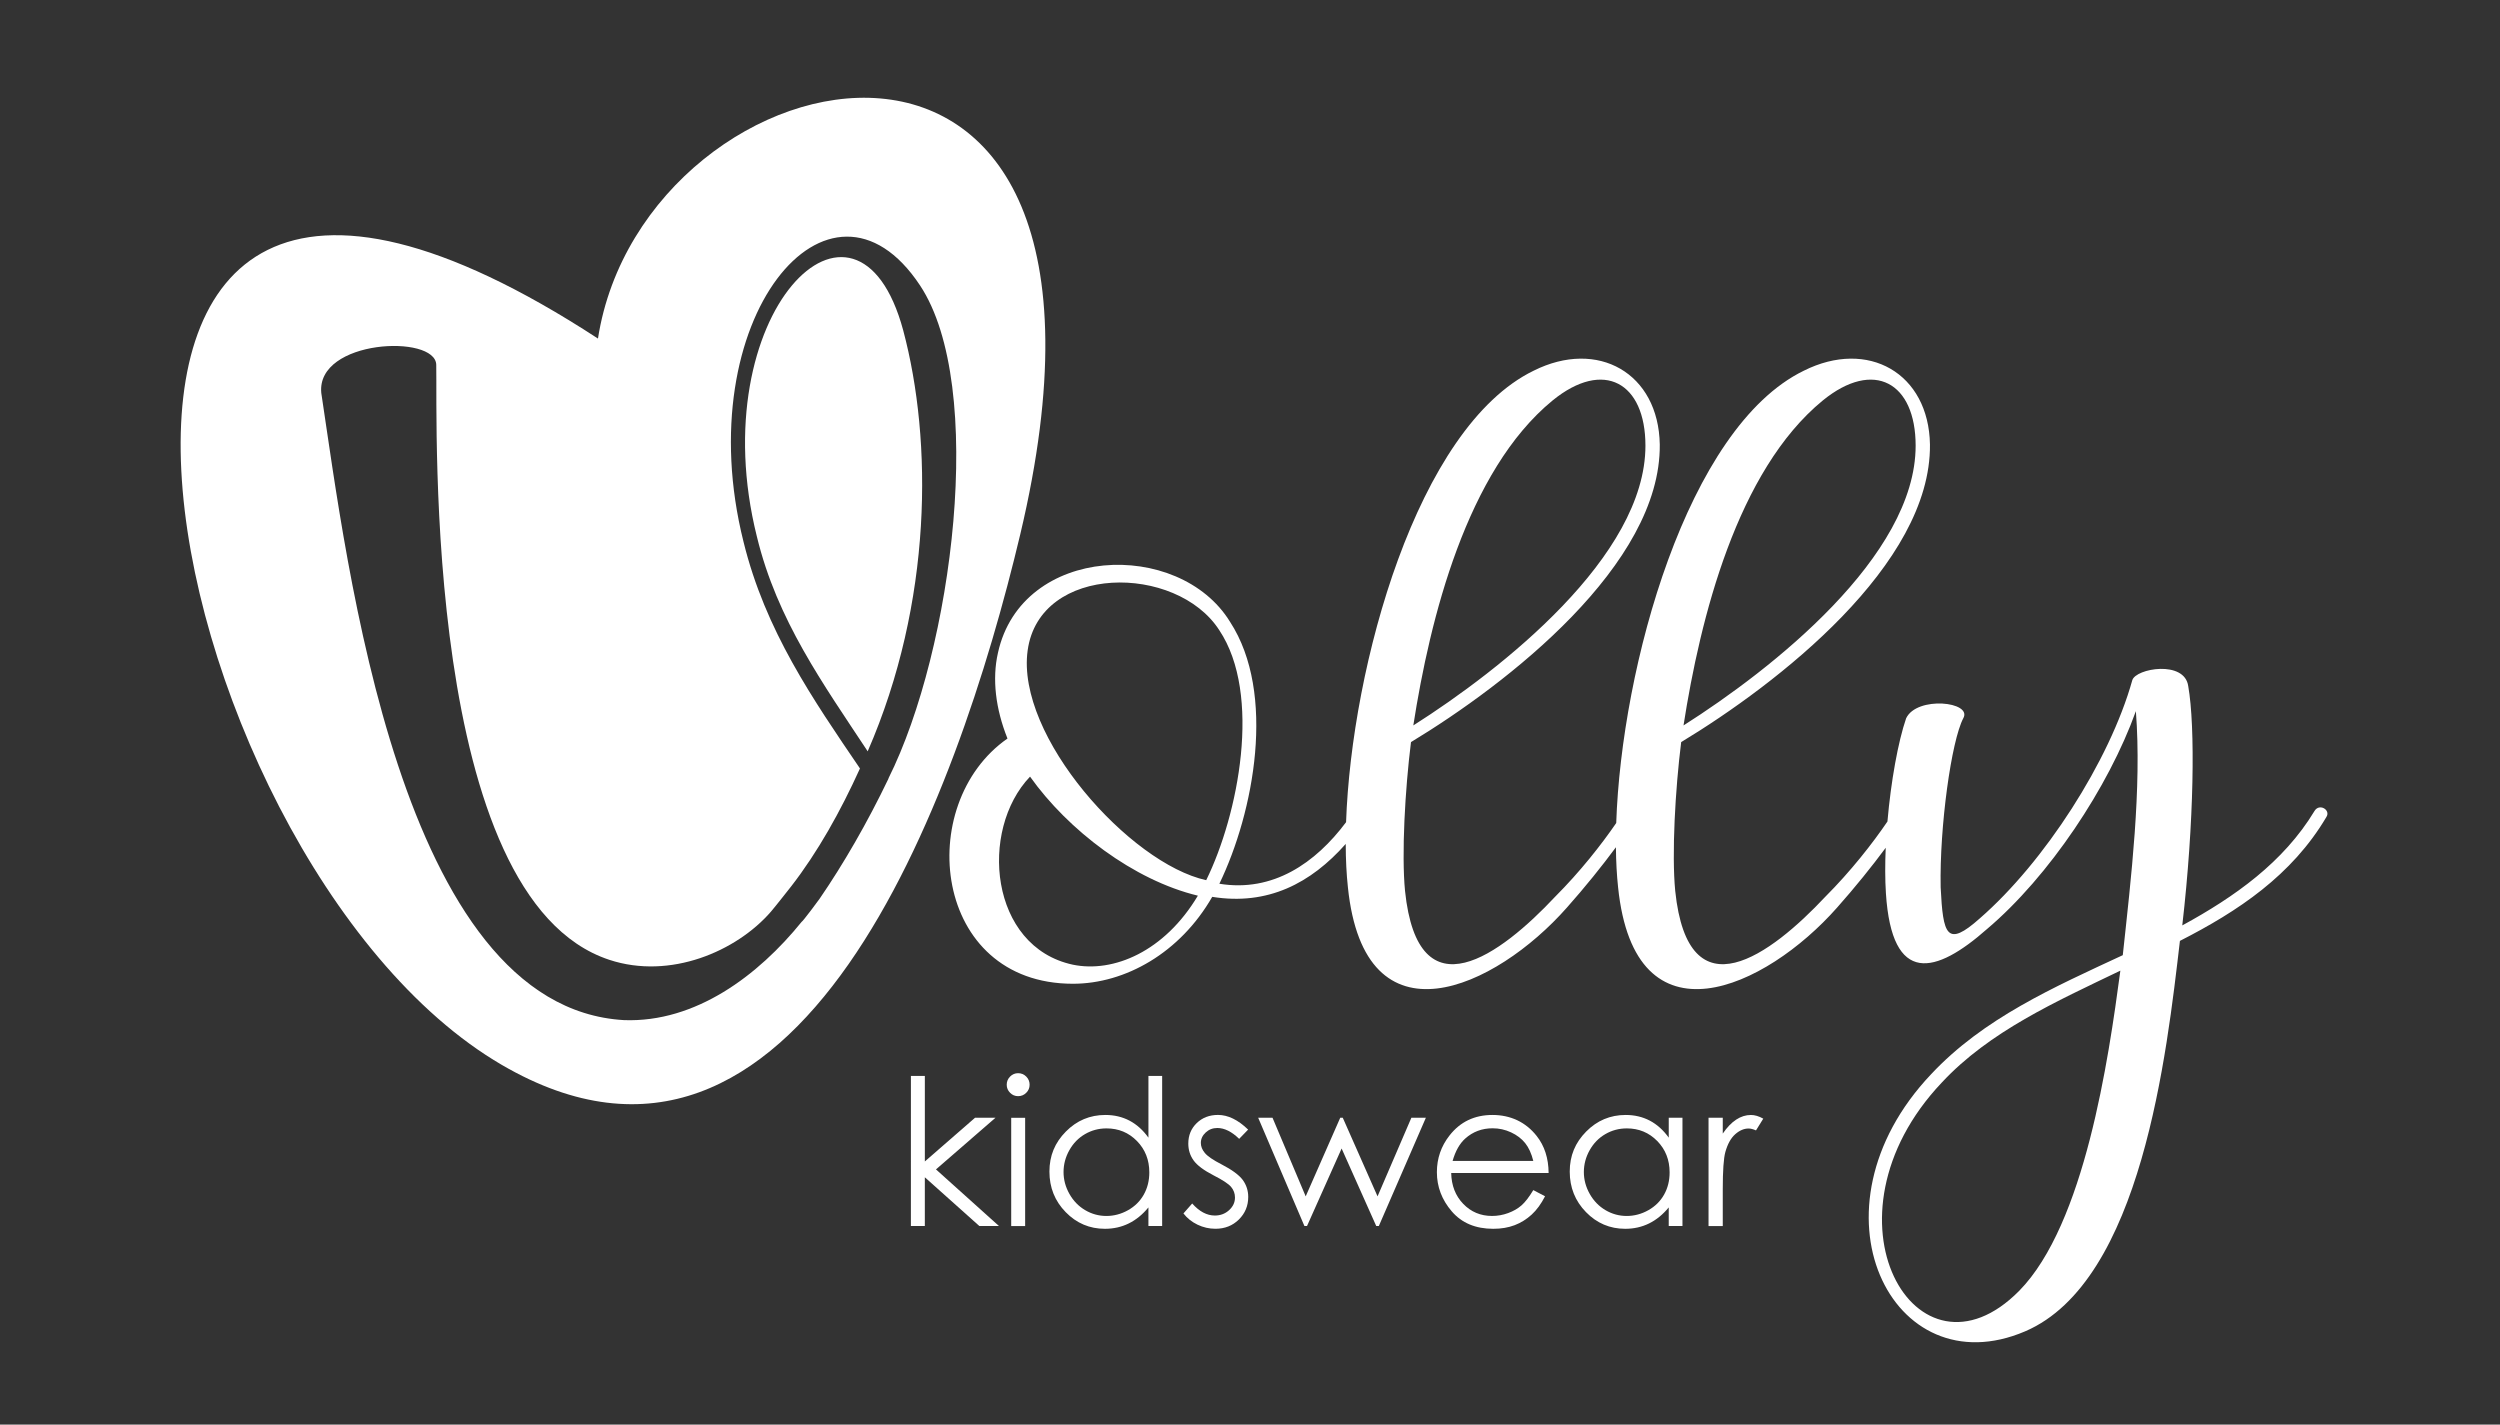
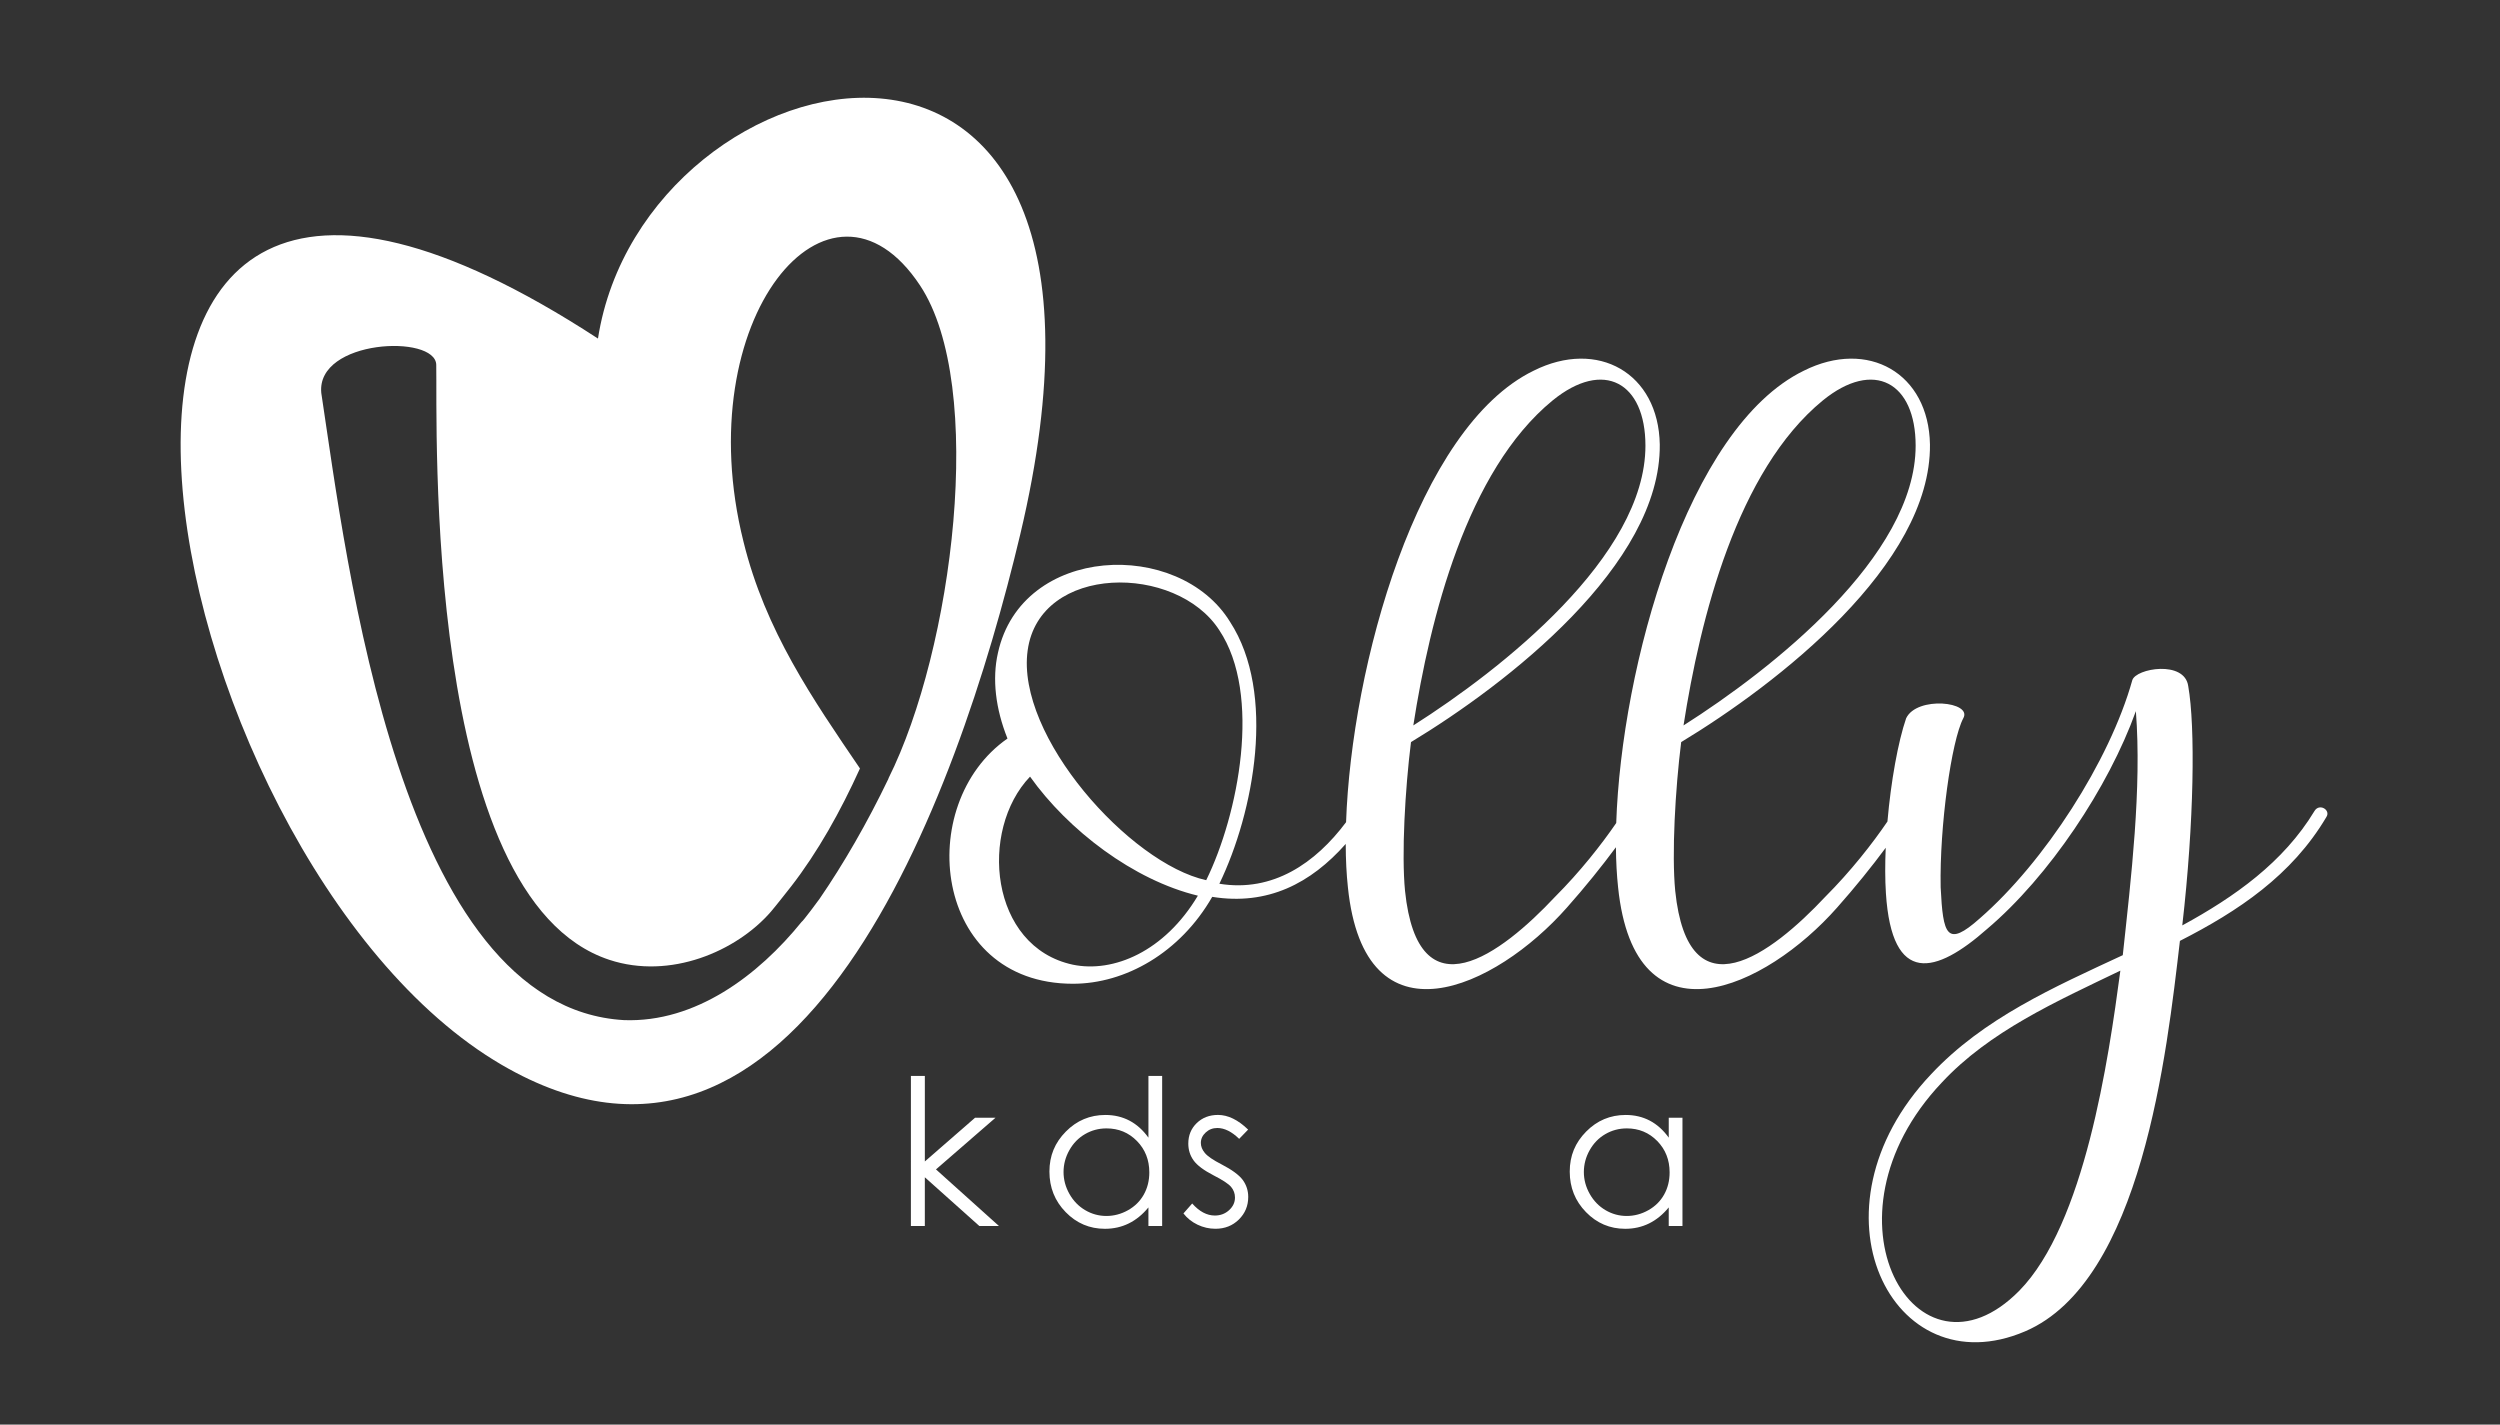
<svg xmlns="http://www.w3.org/2000/svg" viewBox="1194.5 2041 1611 918" width="1611" height="918">
  <rect x="1194.5" y="2041" width="1611" height="918" fill="#333333" stroke="none" />
  <path fill="#ffffff" stroke="none" fill-opacity="1" stroke-width="0" stroke-opacity="1" color="rgb(51, 51, 51)" font-size-adjust="none" class="cls-1" id="tSvgedd2441b2d" title="Path 1" d="M 2685.9 2563.7 C 2665.96 2596.68 2634.51 2618.93 2600.76 2637.34 C 2608.43 2570.61 2609.2 2509.24 2604.6 2483.16 C 2602.3 2466.28 2570.85 2471.65 2568.55 2479.32 C 2553.98 2531.48 2511.79 2596.68 2470.37 2632.73 C 2448.89 2651.91 2446.59 2643.47 2445.06 2612.79 C 2444.29 2573.67 2451.96 2518.44 2459.63 2503.87 C 2465.77 2493.13 2429.71 2489.3 2422.81 2503.87 C 2417.62 2518.97 2413.01 2544.54 2410.77 2570.37 C 2401.26 2584.39 2387.09 2602.5 2370.66 2618.93 C 2336.14 2655.75 2282.45 2696.4 2274.01 2615.09 C 2271.71 2591.31 2274.01 2549.89 2277.85 2519.21 C 2339.98 2481.62 2438.93 2404.92 2438.17 2327.45 C 2437.4 2281.43 2398.28 2259.18 2356.86 2279.89 C 2281.63 2316.51 2239.34 2470.99 2236 2571.34 C 2226.5 2585.22 2212.61 2602.87 2196.55 2618.93 C 2162.03 2655.75 2108.34 2696.4 2099.9 2615.09 C 2097.6 2591.31 2099.9 2549.89 2103.74 2519.21 C 2165.87 2481.62 2264.82 2404.92 2264.06 2327.45 C 2263.29 2281.43 2224.17 2259.18 2182.75 2279.89 C 2107.66 2316.44 2065.38 2470.45 2061.91 2570.81 C 2042.22 2597.14 2014.8 2616.13 1980.26 2610.49 C 2002.51 2564.47 2017.08 2487.76 1987.16 2441.74 C 1954.18 2388.05 1852.92 2391.88 1837.58 2461.68 C 1833.74 2478.56 1836.05 2497.73 1843.72 2516.91 C 1783.12 2559.1 1795.39 2674.93 1885.91 2674.93 C 1919.66 2674.93 1954.95 2654.99 1975.66 2618.93 C 2011.43 2624.68 2039.21 2610.21 2061.68 2584.83 C 2061.71 2594.92 2062.17 2604.31 2063.09 2612.79 C 2073.83 2717.11 2158.21 2677.99 2204.23 2625.83 C 2215.89 2612.71 2226.93 2598.98 2235.8 2586.97 C 2235.88 2596.25 2236.35 2604.91 2237.2 2612.79 C 2247.94 2717.11 2332.32 2677.99 2378.34 2625.83 C 2389.89 2612.84 2400.83 2599.24 2409.66 2587.31 C 2409.21 2597.63 2409.21 2607.63 2409.78 2616.62 C 2413.62 2676.45 2442 2668.78 2474.98 2639.63 C 2514.87 2605.88 2553.22 2548.35 2570.86 2499.26 C 2574.7 2549.12 2567.79 2606.65 2562.42 2656.51 C 2517.93 2677.22 2472.67 2697.16 2438.92 2733.22 C 2356.08 2820.66 2413.61 2935.72 2499.52 2898.9 C 2574.69 2866.68 2590.8 2719.41 2599.24 2647.31 C 2636.83 2628.13 2671.34 2605.12 2693.59 2567.53C 2696.66 2562.93 2688.99 2558.33 2685.9 2563.7Z M 2369.11 2299.06 C 2402.09 2272.21 2428.94 2287.55 2428.94 2328.21 C 2428.94 2399.55 2336.13 2472.42 2279.36 2508.47C 2290.1 2439.43 2313.88 2344.32 2369.11 2299.06Z M 2194.99 2299.06 C 2227.97 2272.21 2254.82 2287.55 2254.82 2328.21 C 2254.82 2399.55 2162.01 2472.42 2105.24 2508.47C 2115.98 2439.43 2139.76 2344.32 2194.99 2299.06Z M 1885.87 2662.65 C 1832.18 2651.14 1825.27 2575.97 1858.26 2541.46 C 1882.81 2575.98 1924.99 2608.19 1966.41 2618.17C 1944.93 2654.22 1911.95 2668.03 1885.87 2662.65Z M 1971.78 2608.19 C 1922.69 2597.45 1849.05 2515.38 1856.72 2460.15 C 1864.39 2404.16 1952.6 2404.16 1980.22 2447.11C 2007.83 2488.53 1992.49 2566 1971.78 2608.19Z M 2495.66 2872.82 C 2429.69 2939.56 2362.96 2826.03 2445.8 2738.59 C 2476.48 2705.61 2519.44 2686.43 2560.86 2666.49C 2553.19 2724.02 2537.85 2829.87 2495.66 2872.82Z" />
-   <path fill="#ffffff" stroke="none" fill-opacity="1" stroke-width="0" stroke-opacity="1" color="rgb(51, 51, 51)" font-size-adjust="none" class="cls-1" id="tSvg1717c8ebead" title="Path 2" d="M 1776.55 2253.95 C 1746.72 2143.2 1646.4 2243.31 1682.23 2386.75 C 1695.24 2440.59 1725.08 2481.86 1753.64 2525.16 C 1795.52 2429 1795.51 2325.12 1776.55 2253.96C 1776.55 2253.957 1776.55 2253.953 1776.55 2253.95Z" />
  <path fill="#ffffff" stroke="none" fill-opacity="1" stroke-width="0" stroke-opacity="1" color="rgb(51, 51, 51)" font-size-adjust="none" class="cls-1" id="tSvg29b4ee187a" title="Path 3" d="M 1579.83 2259.17 C 1174.1 1994.63 1290.2 2594.62 1517.94 2727.26 C 1709.02 2838.55 1811.26 2556.65 1851.97 2385.27C 1944.69 1994.92 1609.45 2068.78 1579.83 2259.17Z M 1767.07 2542.69 C 1753.47 2571.05 1737.96 2597.89 1722.61 2620.21 C 1722.71 2620.23 1711.55 2635.17 1711.08 2635.03 C 1683.09 2669.61 1642.79 2700.01 1596.69 2698.37 C 1451.8 2690.14 1418 2402.88 1401.53 2294.2 C 1398.24 2259.62 1475.19 2256.27 1475.62 2276.09 C 1476.43 2313.42 1466.48 2619.7 1587.15 2659.51 C 1626.33 2672.44 1669.08 2654.1 1691.31 2628.45 C 1694.04 2625.3 1704.43 2612.05 1704.48 2611.99 C 1721.41 2590.13 1736.09 2563.93 1748.66 2536.2 C 1718.41 2491.7 1687.62 2447.39 1673.57 2389.92 C 1637.74 2246.48 1729.27 2137.06 1787.41 2224.99 C 1830.18 2289.67 1808.58 2459.47 1767 2542.64C 1767.02 2542.66 1767.04 2542.68 1767.07 2542.69Z" />
  <path fill="#ffffff" stroke="none" fill-opacity="1" stroke-width="0" stroke-opacity="1" color="rgb(51, 51, 51)" font-size-adjust="none" class="cls-1" id="tSvg368c65f0e8" title="Path 4" d="M 1781.49 2734.35 C 1784.483 2734.35 1787.477 2734.35 1790.47 2734.35 C 1790.47 2752.713 1790.47 2771.077 1790.47 2789.44 C 1801.25 2780.053 1812.03 2770.667 1822.81 2761.28 C 1827.203 2761.28 1831.597 2761.28 1835.99 2761.28 C 1823.207 2772.373 1810.423 2783.467 1797.64 2794.56 C 1811.17 2806.723 1824.7 2818.887 1838.23 2831.05 C 1834.02 2831.05 1829.81 2831.05 1825.6 2831.05 C 1813.887 2820.58 1802.173 2810.11 1790.46 2799.64 C 1790.46 2810.11 1790.46 2820.58 1790.46 2831.05 C 1787.467 2831.05 1784.473 2831.05 1781.48 2831.05C 1781.48 2798.817 1781.48 2766.583 1781.49 2734.35Z" />
-   <path fill="#ffffff" stroke="none" fill-opacity="1" stroke-width="0" stroke-opacity="1" color="rgb(51, 51, 51)" font-size-adjust="none" class="cls-1" id="tSvg739a5e227e" title="Path 5" d="M 1850.57 2732.56 C 1852.61 2732.56 1854.36 2733.29 1855.81 2734.74 C 1857.26 2736.2 1857.98 2737.95 1857.98 2740 C 1857.98 2742.05 1857.25 2743.74 1855.81 2745.19 C 1854.36 2746.64 1852.62 2747.37 1850.57 2747.37 C 1848.52 2747.37 1846.84 2746.64 1845.4 2745.19 C 1843.95 2743.74 1843.23 2742.01 1843.23 2740 C 1843.23 2737.99 1843.95 2736.2 1845.4 2734.74C 1846.85 2733.29 1848.57 2732.56 1850.57 2732.56Z M 1846.12 2761.29 C 1849.113 2761.29 1852.107 2761.29 1855.1 2761.29 C 1855.1 2784.547 1855.1 2807.803 1855.1 2831.06 C 1852.107 2831.06 1849.113 2831.06 1846.12 2831.06C 1846.12 2807.803 1846.12 2784.547 1846.12 2761.29Z" />
  <path fill="#ffffff" stroke="none" fill-opacity="1" stroke-width="0" stroke-opacity="1" color="rgb(51, 51, 51)" font-size-adjust="none" class="cls-1" id="tSvg5c779ad7cf" title="Path 6" d="M 1943.39 2734.35 C 1943.39 2766.583 1943.39 2798.817 1943.39 2831.05 C 1940.44 2831.05 1937.49 2831.05 1934.54 2831.05 C 1934.54 2827.053 1934.54 2823.057 1934.54 2819.06 C 1930.78 2823.64 1926.56 2827.08 1921.88 2829.38 C 1917.2 2831.69 1912.08 2832.84 1906.52 2832.84 C 1896.65 2832.84 1888.21 2829.26 1881.23 2822.1 C 1874.24 2814.94 1870.75 2806.23 1870.75 2795.97 C 1870.75 2785.71 1874.28 2777.33 1881.33 2770.19 C 1888.38 2763.05 1896.87 2759.48 1906.78 2759.48 C 1912.51 2759.48 1917.69 2760.7 1922.33 2763.13 C 1926.97 2765.57 1931.04 2769.22 1934.55 2774.1 C 1934.55 2760.847 1934.55 2747.593 1934.55 2734.34 C 1937.5 2734.34 1940.45 2734.34 1943.4 2734.34C 1943.397 2734.343 1943.393 2734.347 1943.39 2734.35Z M 1907.52 2768.14 C 1902.52 2768.14 1897.91 2769.37 1893.69 2771.82 C 1889.46 2774.27 1886.1 2777.72 1883.6 2782.17 C 1881.1 2786.61 1879.85 2791.31 1879.85 2796.26 C 1879.85 2801.21 1881.11 2805.87 1883.63 2810.35 C 1886.15 2814.83 1889.53 2818.32 1893.78 2820.82 C 1898.03 2823.32 1902.59 2824.57 1907.45 2824.57 C 1912.31 2824.57 1917.01 2823.33 1921.41 2820.85 C 1925.81 2818.38 1929.19 2815.02 1931.56 2810.79 C 1933.93 2806.57 1935.12 2801.8 1935.12 2796.51 C 1935.12 2788.44 1932.46 2781.7 1927.15 2776.27C 1921.83 2770.85 1915.29 2768.13 1907.52 2768.14Z" />
  <path fill="#ffffff" stroke="none" fill-opacity="1" stroke-width="0" stroke-opacity="1" color="rgb(51, 51, 51)" font-size-adjust="none" class="cls-1" id="tSvg1441210bda4" title="Path 7" d="M 1998.79 2768.91 C 1996.867 2770.897 1994.943 2772.883 1993.02 2774.87 C 1988.22 2770.21 1983.53 2767.88 1978.94 2767.88 C 1976.02 2767.88 1973.53 2768.84 1971.45 2770.77 C 1969.37 2772.69 1968.33 2774.94 1968.33 2777.5 C 1968.33 2779.77 1969.19 2781.92 1970.9 2783.97 C 1972.62 2786.07 1976.21 2788.52 1981.7 2791.34 C 1988.38 2794.8 1992.92 2798.14 1995.32 2801.34 C 1997.68 2804.59 1998.86 2808.24 1998.86 2812.3 C 1998.86 2818.03 1996.85 2822.88 1992.82 2826.86 C 1988.79 2830.83 1983.77 2832.82 1977.73 2832.82 C 1973.7 2832.82 1969.86 2831.94 1966.2 2830.19 C 1962.54 2828.44 1959.51 2826.02 1957.11 2822.94 C 1958.99 2820.803 1960.87 2818.667 1962.75 2816.53 C 1967.34 2821.7 1972.2 2824.29 1977.34 2824.29 C 1980.94 2824.29 1984 2823.14 1986.53 2820.83 C 1989.06 2818.52 1990.32 2815.81 1990.32 2812.69 C 1990.32 2810.12 1989.48 2807.84 1987.81 2805.83 C 1986.14 2803.86 1982.37 2801.38 1976.5 2798.39 C 1970.2 2795.14 1965.92 2791.94 1963.65 2788.77 C 1961.38 2785.61 1960.24 2782 1960.24 2777.93 C 1960.24 2772.63 1962.05 2768.23 1965.67 2764.72 C 1969.29 2761.22 1973.86 2759.46 1979.38 2759.46C 1985.8 2759.46 1992.27 2762.6 1998.79 2768.91Z" />
-   <path fill="#ffffff" stroke="none" fill-opacity="1" stroke-width="0" stroke-opacity="1" color="rgb(51, 51, 51)" font-size-adjust="none" class="cls-1" id="tSvg184a2af36a0" title="Path 8" d="M 2005.27 2761.28 C 2008.35 2761.28 2011.43 2761.28 2014.51 2761.28 C 2021.637 2778.167 2028.763 2795.053 2035.89 2811.94 C 2043.31 2795.053 2050.73 2778.167 2058.15 2761.28 C 2058.693 2761.28 2059.237 2761.28 2059.78 2761.28 C 2067.25 2778.167 2074.72 2795.053 2082.19 2811.94 C 2089.457 2795.053 2096.723 2778.167 2103.99 2761.28 C 2107.103 2761.28 2110.217 2761.28 2113.33 2761.28 C 2103.227 2784.537 2093.123 2807.793 2083.02 2831.05 C 2082.463 2831.05 2081.907 2831.05 2081.35 2831.05 C 2073.913 2814.4 2066.477 2797.75 2059.04 2781.1 C 2051.607 2797.75 2044.173 2814.4 2036.74 2831.05 C 2036.183 2831.05 2035.627 2831.05 2035.07 2831.05C 2025.137 2807.793 2015.203 2784.537 2005.27 2761.28Z" />
-   <path fill="#ffffff" stroke="none" fill-opacity="1" stroke-width="0" stroke-opacity="1" color="rgb(51, 51, 51)" font-size-adjust="none" class="cls-1" id="tSvg8270d55161" title="Path 9" d="M 2182.56 2807.9 C 2185.083 2809.223 2187.607 2810.547 2190.13 2811.87 C 2187.65 2816.74 2184.78 2820.68 2181.53 2823.67 C 2178.28 2826.66 2174.62 2828.94 2170.56 2830.5 C 2166.49 2832.06 2161.89 2832.84 2156.76 2832.84 C 2145.38 2832.84 2136.48 2829.11 2130.06 2821.65 C 2123.64 2814.19 2120.43 2805.76 2120.43 2796.35 C 2120.43 2787.5 2123.14 2779.62 2128.58 2772.69 C 2135.47 2763.88 2144.69 2759.48 2156.24 2759.48 C 2167.79 2759.48 2177.63 2763.99 2184.73 2773.01 C 2189.78 2779.38 2192.35 2787.33 2192.43 2796.86 C 2171.503 2796.86 2150.577 2796.86 2129.65 2796.86 C 2129.82 2804.96 2132.41 2811.6 2137.42 2816.79 C 2142.43 2821.97 2148.61 2824.56 2155.97 2824.56 C 2159.52 2824.56 2162.98 2823.94 2166.34 2822.71 C 2169.7 2821.48 2172.55 2819.84 2174.91 2817.79C 2177.26 2815.75 2179.81 2812.45 2182.56 2807.9Z M 2182.56 2789.11 C 2181.36 2784.32 2179.62 2780.5 2177.33 2777.63 C 2175.04 2774.77 2172.01 2772.46 2168.24 2770.7 C 2164.47 2768.95 2160.51 2768.07 2156.36 2768.07 C 2149.51 2768.07 2143.63 2770.27 2138.7 2774.68 C 2135.11 2777.89 2132.39 2782.7 2130.55 2789.11C 2147.883 2789.11 2165.217 2789.11 2182.56 2789.11Z" />
  <path fill="#ffffff" stroke="none" fill-opacity="1" stroke-width="0" stroke-opacity="1" color="rgb(51, 51, 51)" font-size-adjust="none" class="cls-1" id="tSvgdd7f995bbd" title="Path 10" d="M 2278.68 2761.28 C 2278.68 2784.537 2278.68 2807.793 2278.68 2831.05 C 2275.73 2831.05 2272.78 2831.05 2269.83 2831.05 C 2269.83 2827.053 2269.83 2823.057 2269.83 2819.06 C 2266.07 2823.64 2261.85 2827.08 2257.17 2829.38 C 2252.49 2831.69 2247.37 2832.84 2241.81 2832.84 C 2231.94 2832.84 2223.5 2829.26 2216.52 2822.1 C 2209.53 2814.94 2206.04 2806.23 2206.04 2795.97 C 2206.04 2785.71 2209.57 2777.33 2216.62 2770.19 C 2223.67 2763.05 2232.16 2759.48 2242.07 2759.48 C 2247.8 2759.48 2252.98 2760.7 2257.62 2763.13 C 2262.26 2765.57 2266.33 2769.22 2269.84 2774.1 C 2269.84 2769.823 2269.84 2765.547 2269.84 2761.27C 2272.79 2761.27 2275.74 2761.27 2278.68 2761.28Z M 2242.81 2768.14 C 2237.81 2768.14 2233.2 2769.37 2228.98 2771.82 C 2224.75 2774.27 2221.39 2777.72 2218.89 2782.17 C 2216.39 2786.61 2215.14 2791.31 2215.14 2796.26 C 2215.14 2801.21 2216.4 2805.87 2218.92 2810.35 C 2221.44 2814.83 2224.82 2818.32 2229.07 2820.82 C 2233.32 2823.32 2237.88 2824.57 2242.74 2824.57 C 2247.6 2824.57 2252.3 2823.33 2256.7 2820.85 C 2261.1 2818.38 2264.48 2815.02 2266.85 2810.79 C 2269.22 2806.57 2270.4 2801.8 2270.4 2796.51 C 2270.4 2788.44 2267.74 2781.7 2262.43 2776.27C 2257.11 2770.85 2250.57 2768.13 2242.81 2768.14Z" />
-   <path fill="#ffffff" stroke="none" fill-opacity="1" stroke-width="0" stroke-opacity="1" color="rgb(51, 51, 51)" font-size-adjust="none" class="cls-1" id="tSvgaed6b5905" title="Path 11" d="M 2295.48 2761.28 C 2298.537 2761.28 2301.593 2761.28 2304.65 2761.28 C 2304.65 2764.68 2304.65 2768.08 2304.65 2771.48 C 2307.39 2767.46 2310.27 2764.46 2313.31 2762.47 C 2316.34 2760.48 2319.51 2759.49 2322.8 2759.49 C 2325.28 2759.49 2327.93 2760.28 2330.75 2761.86 C 2329.19 2764.383 2327.63 2766.907 2326.07 2769.43 C 2324.19 2768.62 2322.61 2768.21 2321.32 2768.21 C 2318.33 2768.21 2315.44 2769.44 2312.67 2771.9 C 2309.89 2774.36 2307.77 2778.18 2306.32 2783.35 C 2305.21 2787.32 2304.65 2795.36 2304.65 2807.46 C 2304.65 2815.327 2304.65 2823.193 2304.65 2831.06 C 2301.593 2831.06 2298.537 2831.06 2295.48 2831.06C 2295.48 2807.803 2295.48 2784.547 2295.48 2761.28Z" />
  <defs> </defs>
</svg>